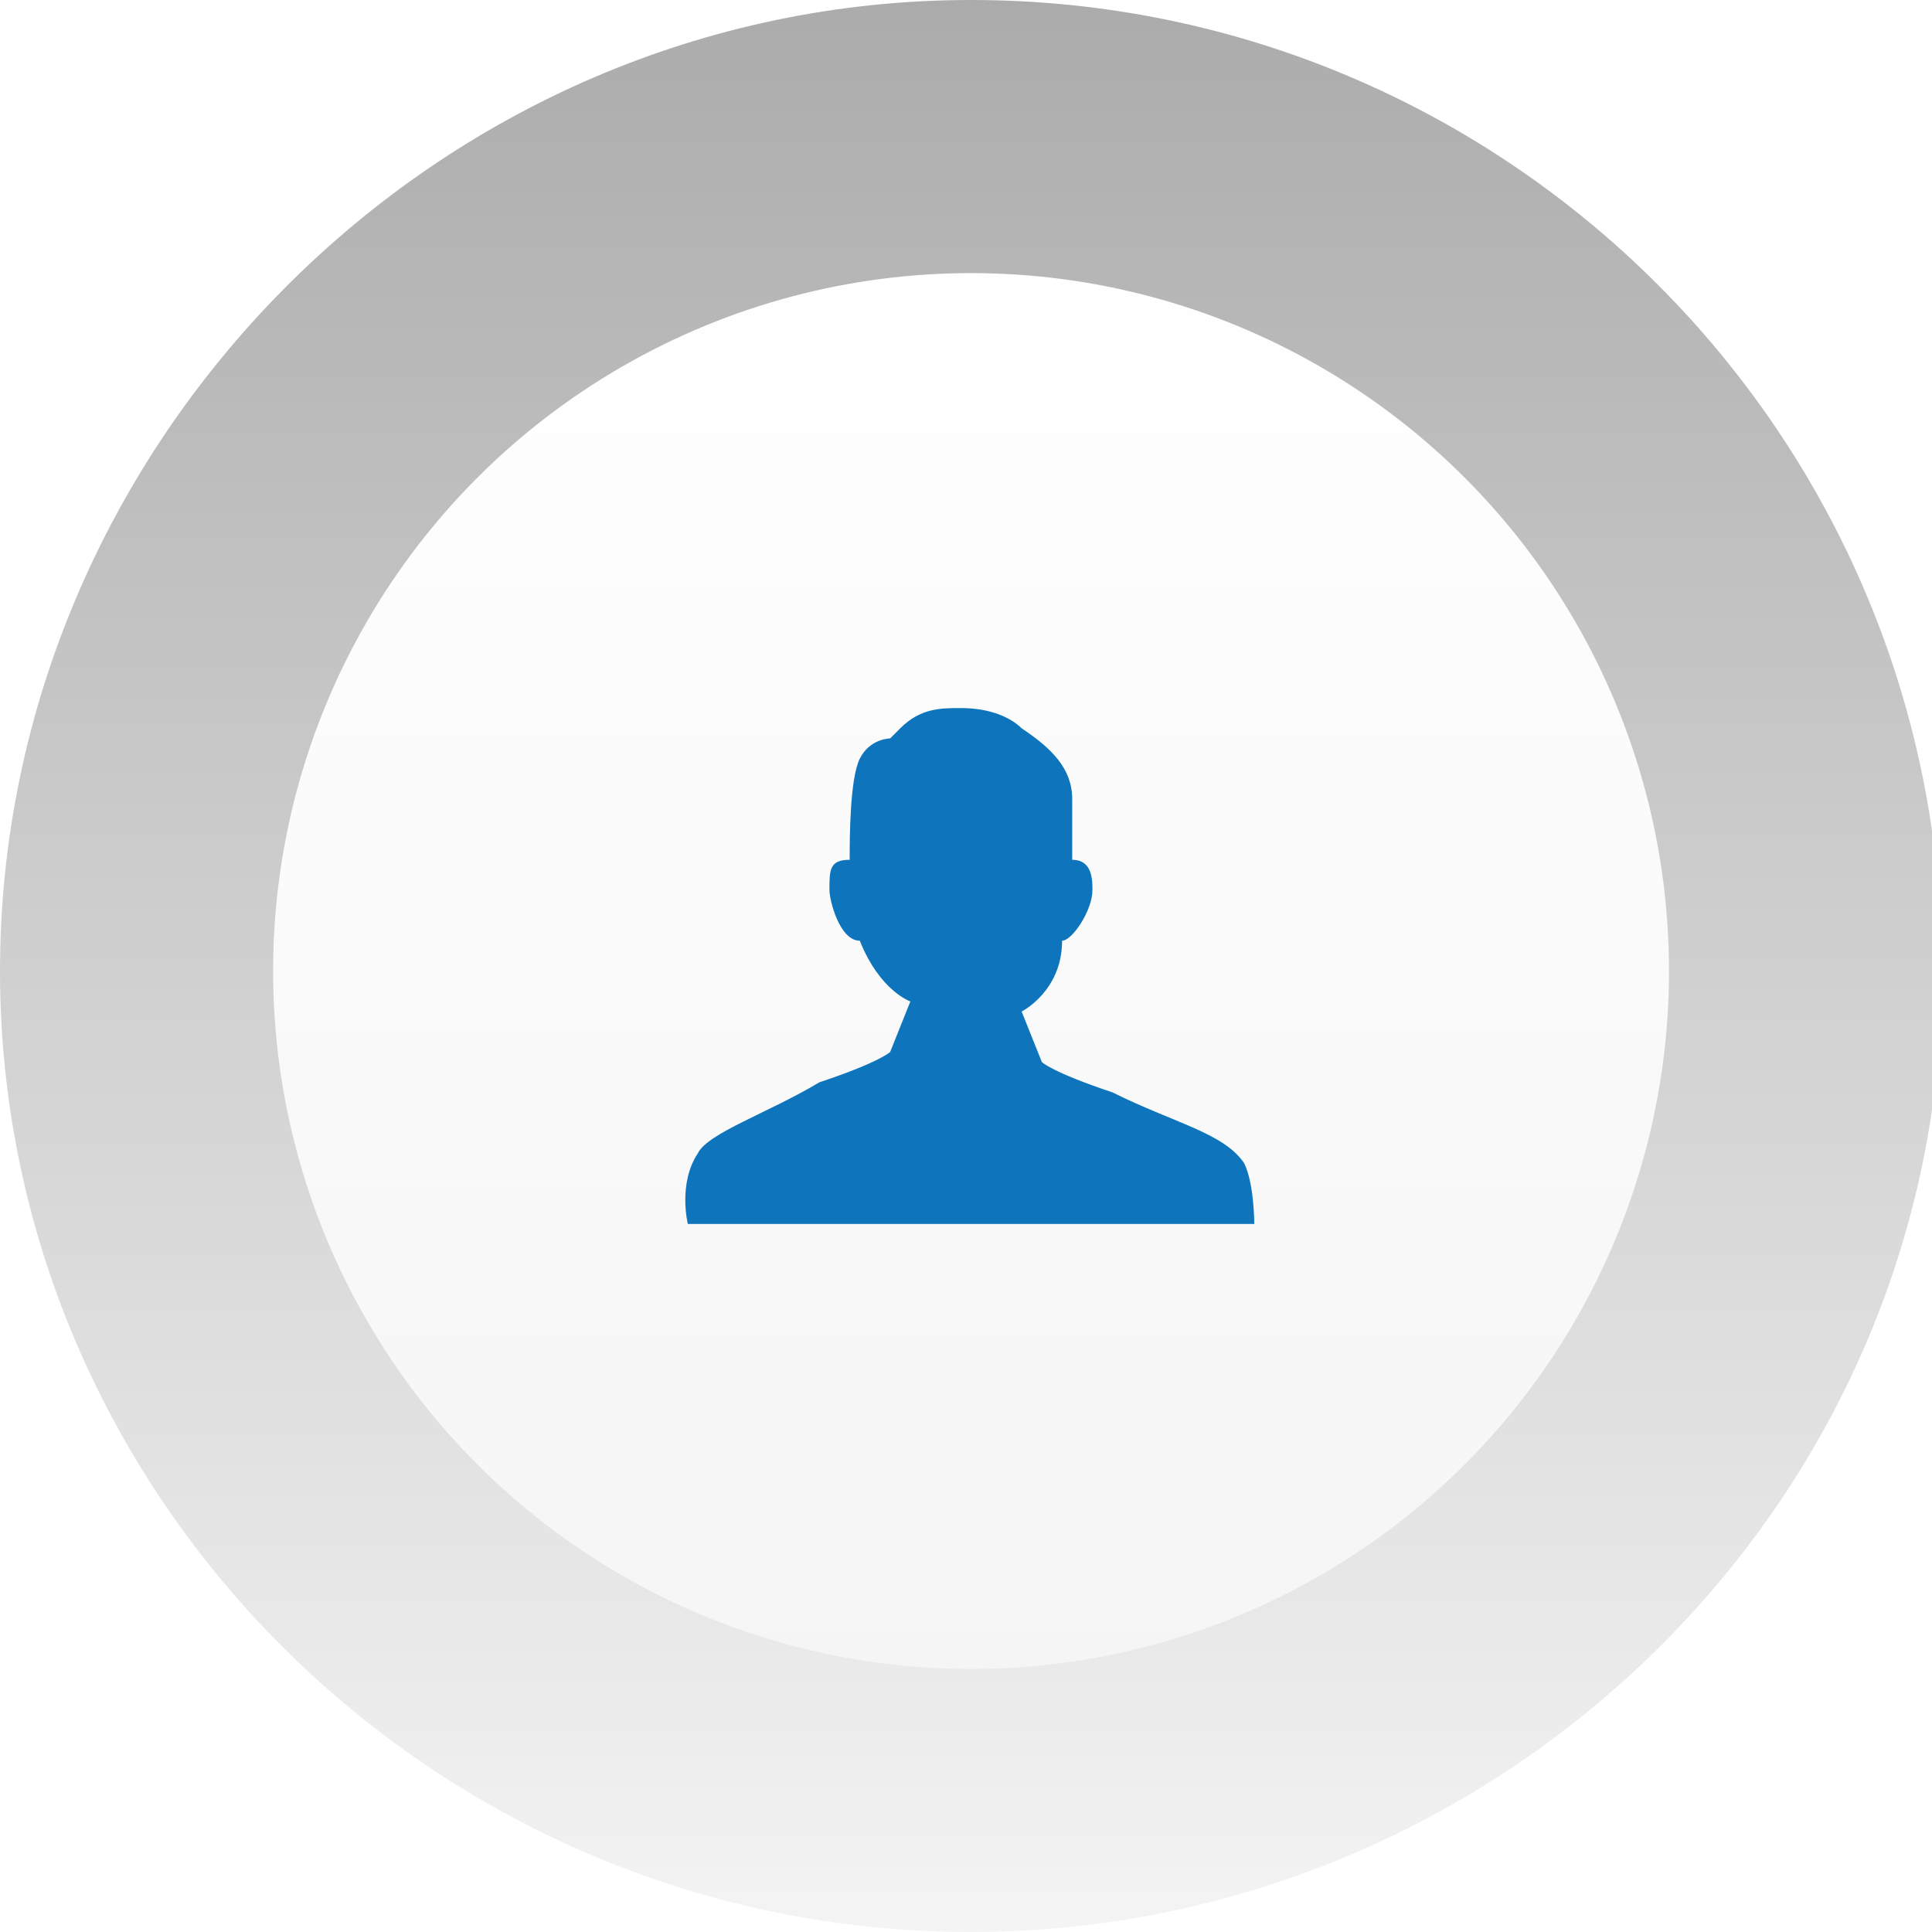
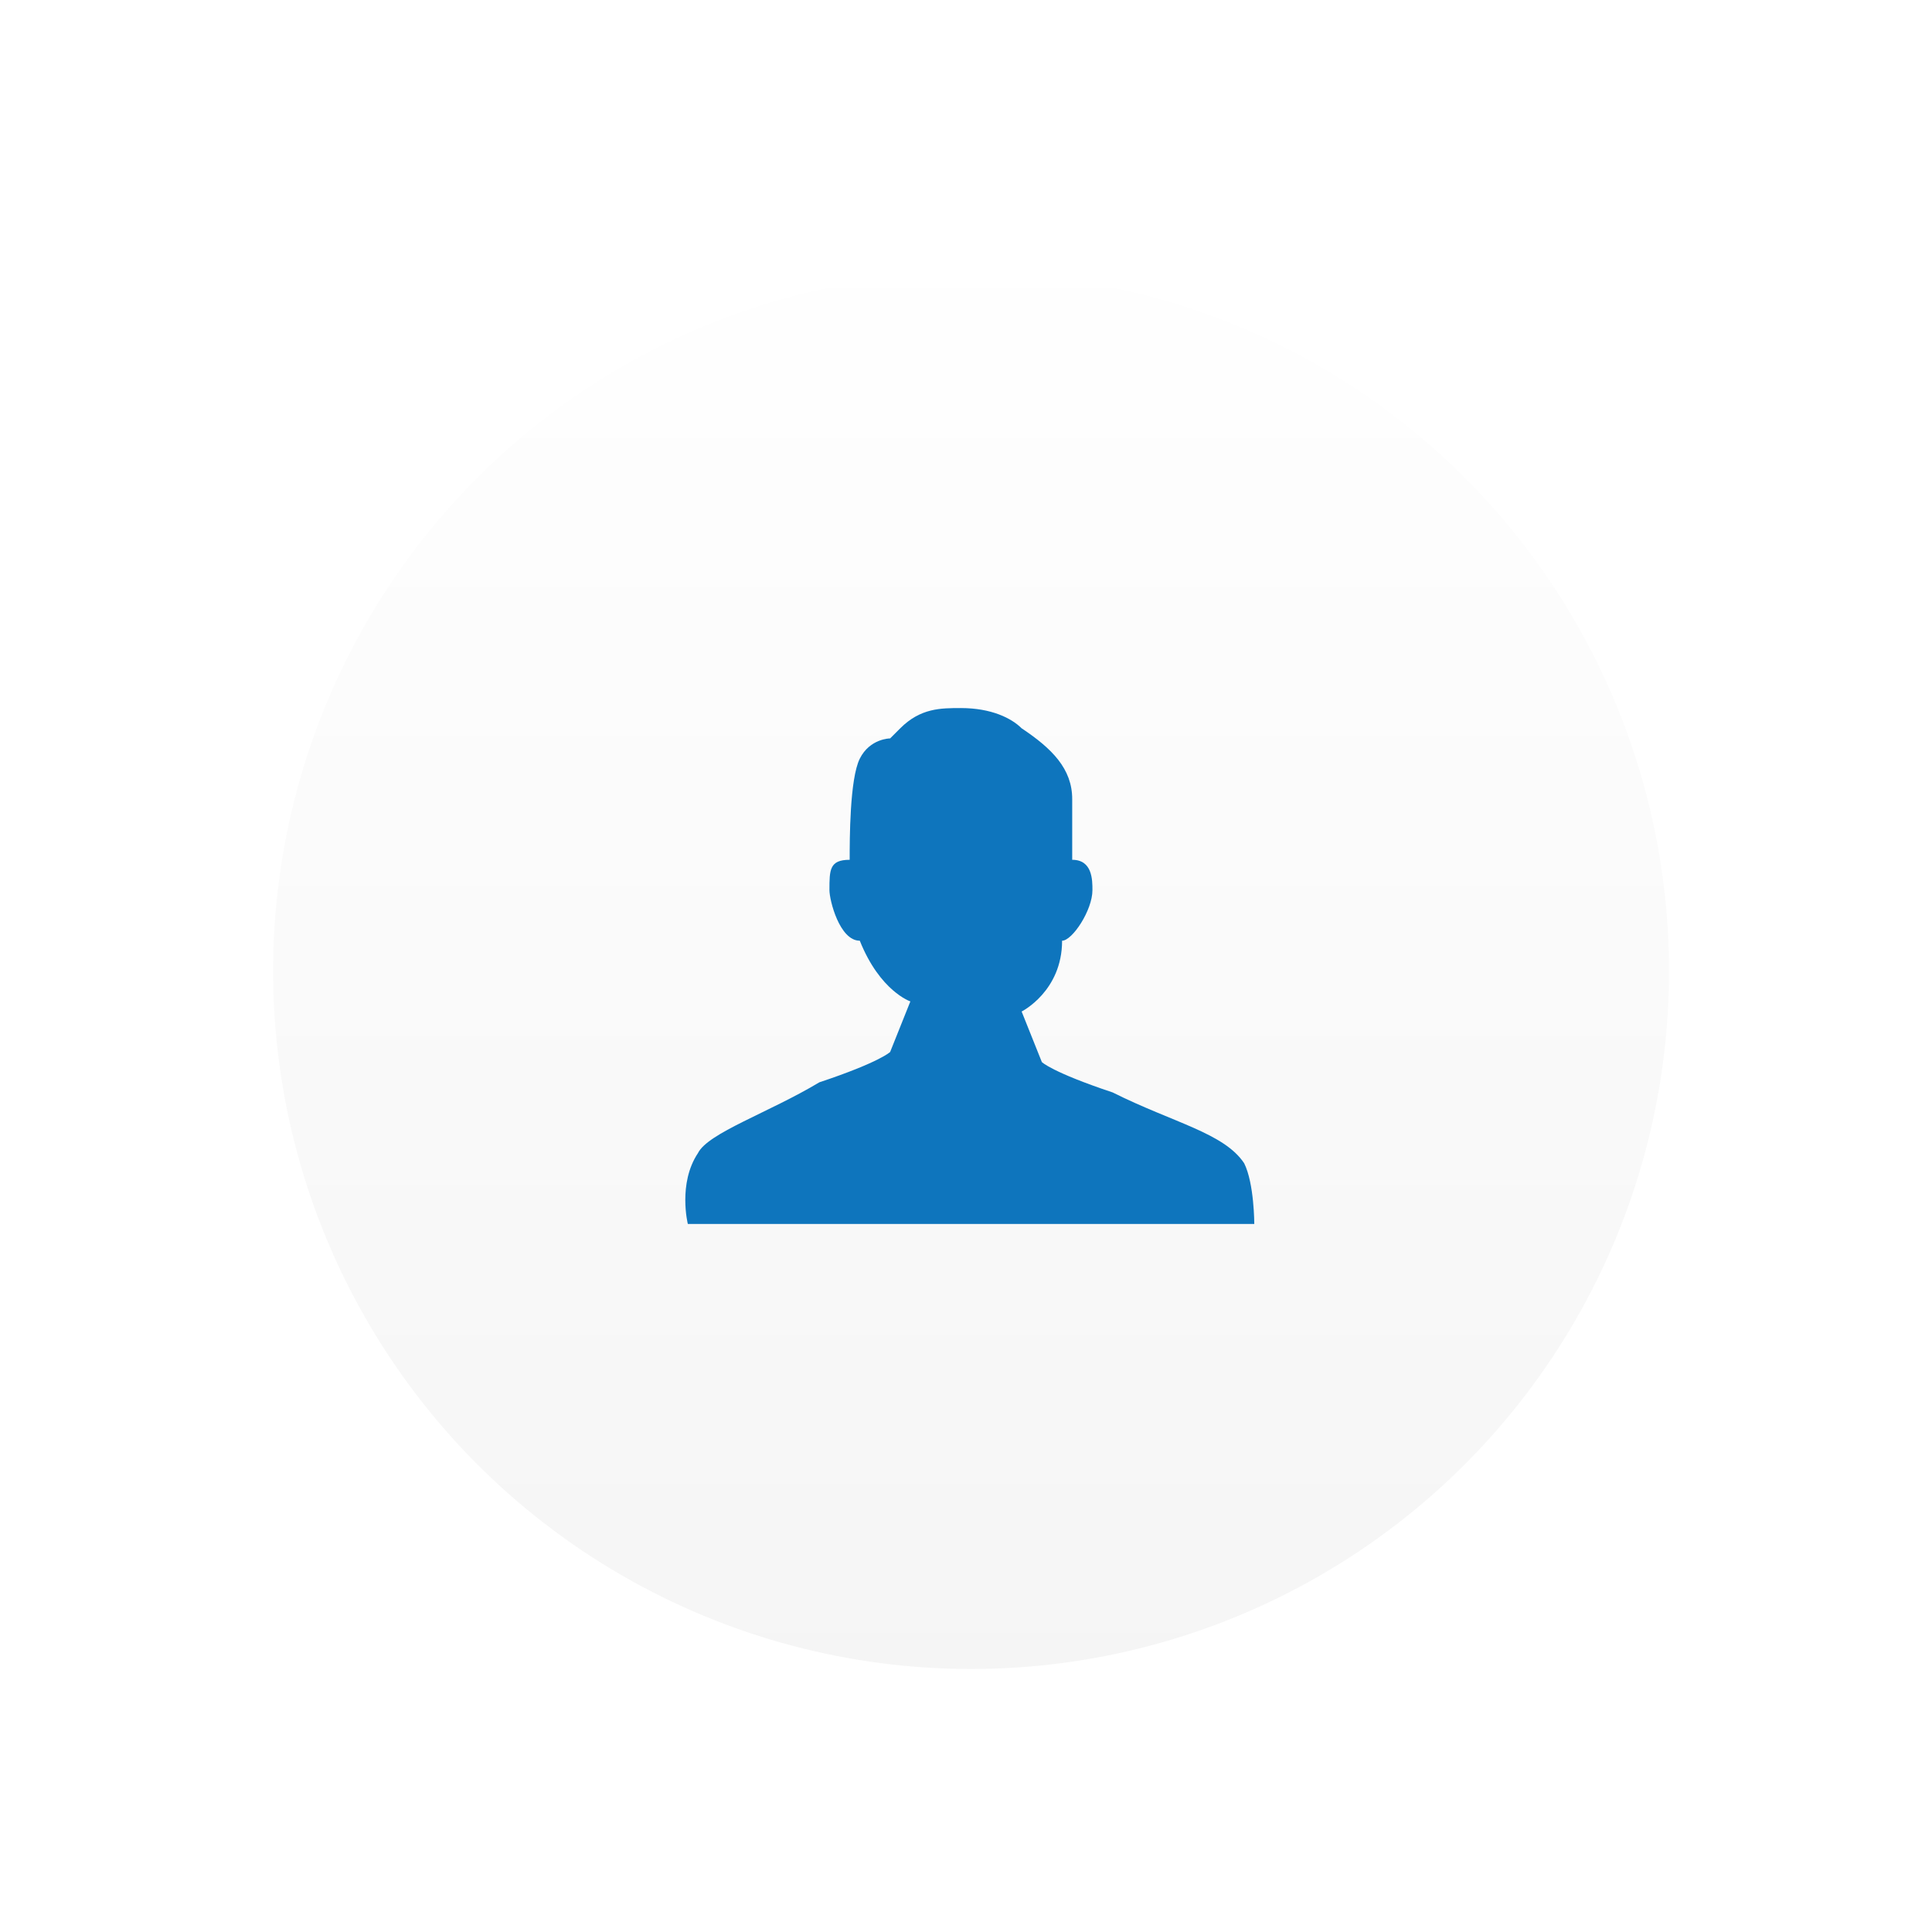
<svg xmlns="http://www.w3.org/2000/svg" version="1.1" id="Calque_1" x="0px" y="0px" viewBox="0 0 19.1 19.1" style="enable-background:new 0 0 19.1 19.1;" xml:space="preserve">
  <style type="text/css">
	.st0{filter:url(#Adobe_OpacityMaskFilter);}
	.st1{filter:url(#Adobe_OpacityMaskFilter_1_);}
	.st2{mask:url(#SVGID_1_);fill-rule:evenodd;clip-rule:evenodd;fill:url(#SVGID_2_);}
	.st3{fill-rule:evenodd;clip-rule:evenodd;fill:url(#SVGID_3_);}
	.st4{fill-rule:evenodd;clip-rule:evenodd;fill:url(#SVGID_4_);}
	.st5{fill:#0E75BD;}
</style>
  <defs>
    <filter id="Adobe_OpacityMaskFilter" filterUnits="userSpaceOnUse" x="0" y="0" width="19.1" height="19.1">
      <feFlood style="flood-color:white;flood-opacity:1" result="back" />
      <feBlend in="SourceGraphic" in2="back" mode="normal" />
    </filter>
  </defs>
  <mask maskUnits="userSpaceOnUse" x="0" y="0" width="19.1" height="19.1" id="SVGID_1_">
    <g class="st0">
      <defs>
        <filter id="Adobe_OpacityMaskFilter_1_" filterUnits="userSpaceOnUse" x="0" y="0" width="19.1" height="19.1">
          <feFlood style="flood-color:white;flood-opacity:1" result="back" />
          <feBlend in="SourceGraphic" in2="back" mode="normal" />
        </filter>
      </defs>
      <mask maskUnits="userSpaceOnUse" x="0" y="0" width="19.1" height="19.1" id="SVGID_1_">
        <g class="st1">
			</g>
      </mask>
      <linearGradient id="SVGID_2_" gradientUnits="userSpaceOnUse" x1="9.558" y1="22.144" x2="9.558" y2="-2.712">
        <stop offset="6.135030e-03" style="stop-color:#000000" />
        <stop offset="1" style="stop-color:#FFFFFF" />
      </linearGradient>
-       <path class="st2" d="M9.6,19.1C4.3,19.1,0,14.8,0,9.6S4.3,0,9.6,0c5.3,0,9.6,4.3,9.6,9.6S14.8,19.1,9.6,19.1z" />
+       <path class="st2" d="M9.6,19.1S4.3,0,9.6,0c5.3,0,9.6,4.3,9.6,9.6S14.8,19.1,9.6,19.1z" />
    </g>
  </mask>
  <linearGradient id="SVGID_3_" gradientUnits="userSpaceOnUse" x1="9.558" y1="22.144" x2="9.558" y2="-2.712">
    <stop offset="6.135030e-03" style="stop-color:#FFFFFF" />
    <stop offset="1" style="stop-color:#A1A1A1" />
  </linearGradient>
-   <path class="st3" d="M9.6,19.1C4.3,19.1,0,14.8,0,9.6S4.3,0,9.6,0c5.3,0,9.6,4.3,9.6,9.6S14.8,19.1,9.6,19.1z" />
  <linearGradient id="SVGID_4_" gradientUnits="userSpaceOnUse" x1="9.558" y1="16.889" x2="9.558" y2="2.021">
    <stop offset="0" style="stop-color:#F5F5F5" />
    <stop offset="0.994" style="stop-color:#FFFFFF" />
  </linearGradient>
  <circle class="st4" cx="9.6" cy="9.6" r="6.9" />
  <path class="st5" d="M6.8,12.1h5.6c0,0,0-0.4-0.1-0.6c-0.2-0.3-0.7-0.4-1.3-0.7c-0.6-0.2-0.7-0.3-0.7-0.3l-0.2-0.5  c0,0,0.4-0.2,0.4-0.7c0.1,0,0.3-0.3,0.3-0.5c0-0.1,0-0.3-0.2-0.3c0,0,0-0.1,0-0.1c0,0,0,0,0,0c0-0.2,0-0.4,0-0.5  c0-0.3-0.2-0.5-0.5-0.7c0,0,0,0,0,0C10,7.1,9.8,7,9.5,7c-0.2,0-0.4,0-0.6,0.2c0,0-0.1,0.1-0.1,0.1c0,0-0.2,0-0.3,0.2  c-0.1,0.2-0.1,0.8-0.1,1c-0.2,0-0.2,0.1-0.2,0.3c0,0.1,0.1,0.5,0.3,0.5C8.7,9.8,9,9.9,9,9.9l-0.2,0.5c0,0-0.1,0.1-0.7,0.3  C7.6,11,7,11.2,6.9,11.4C6.7,11.7,6.8,12.1,6.8,12.1z" />
</svg>